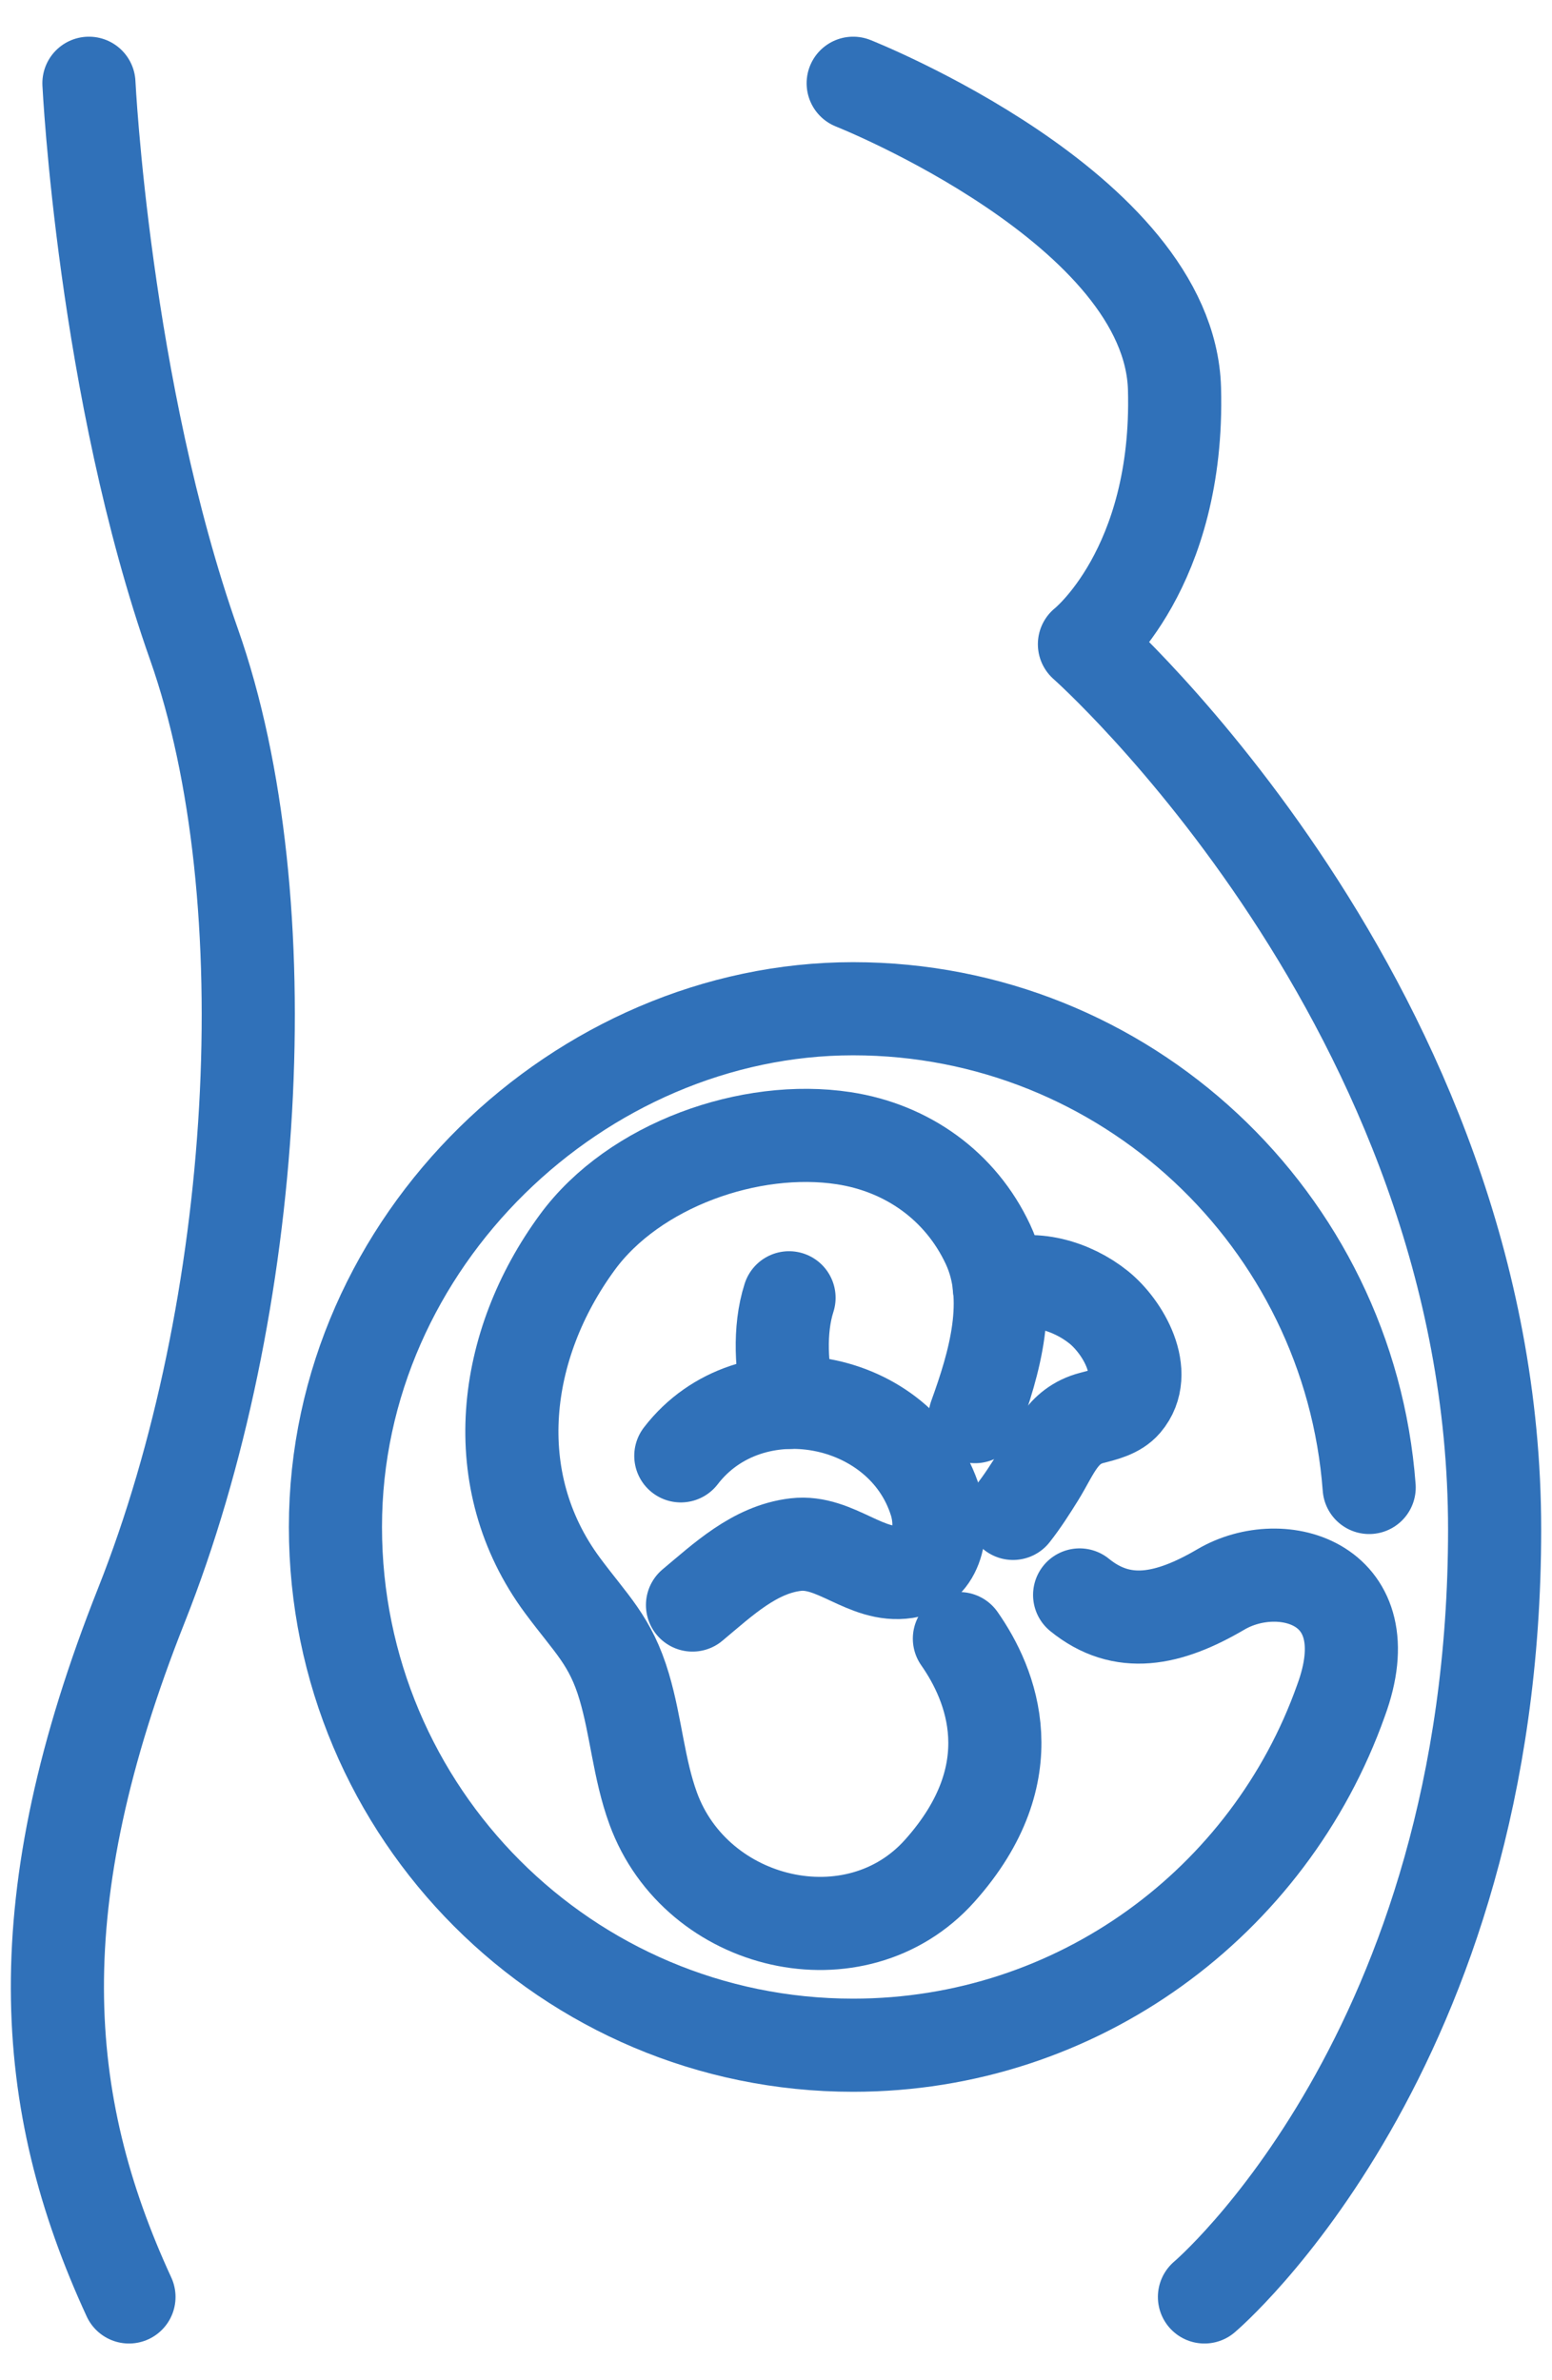
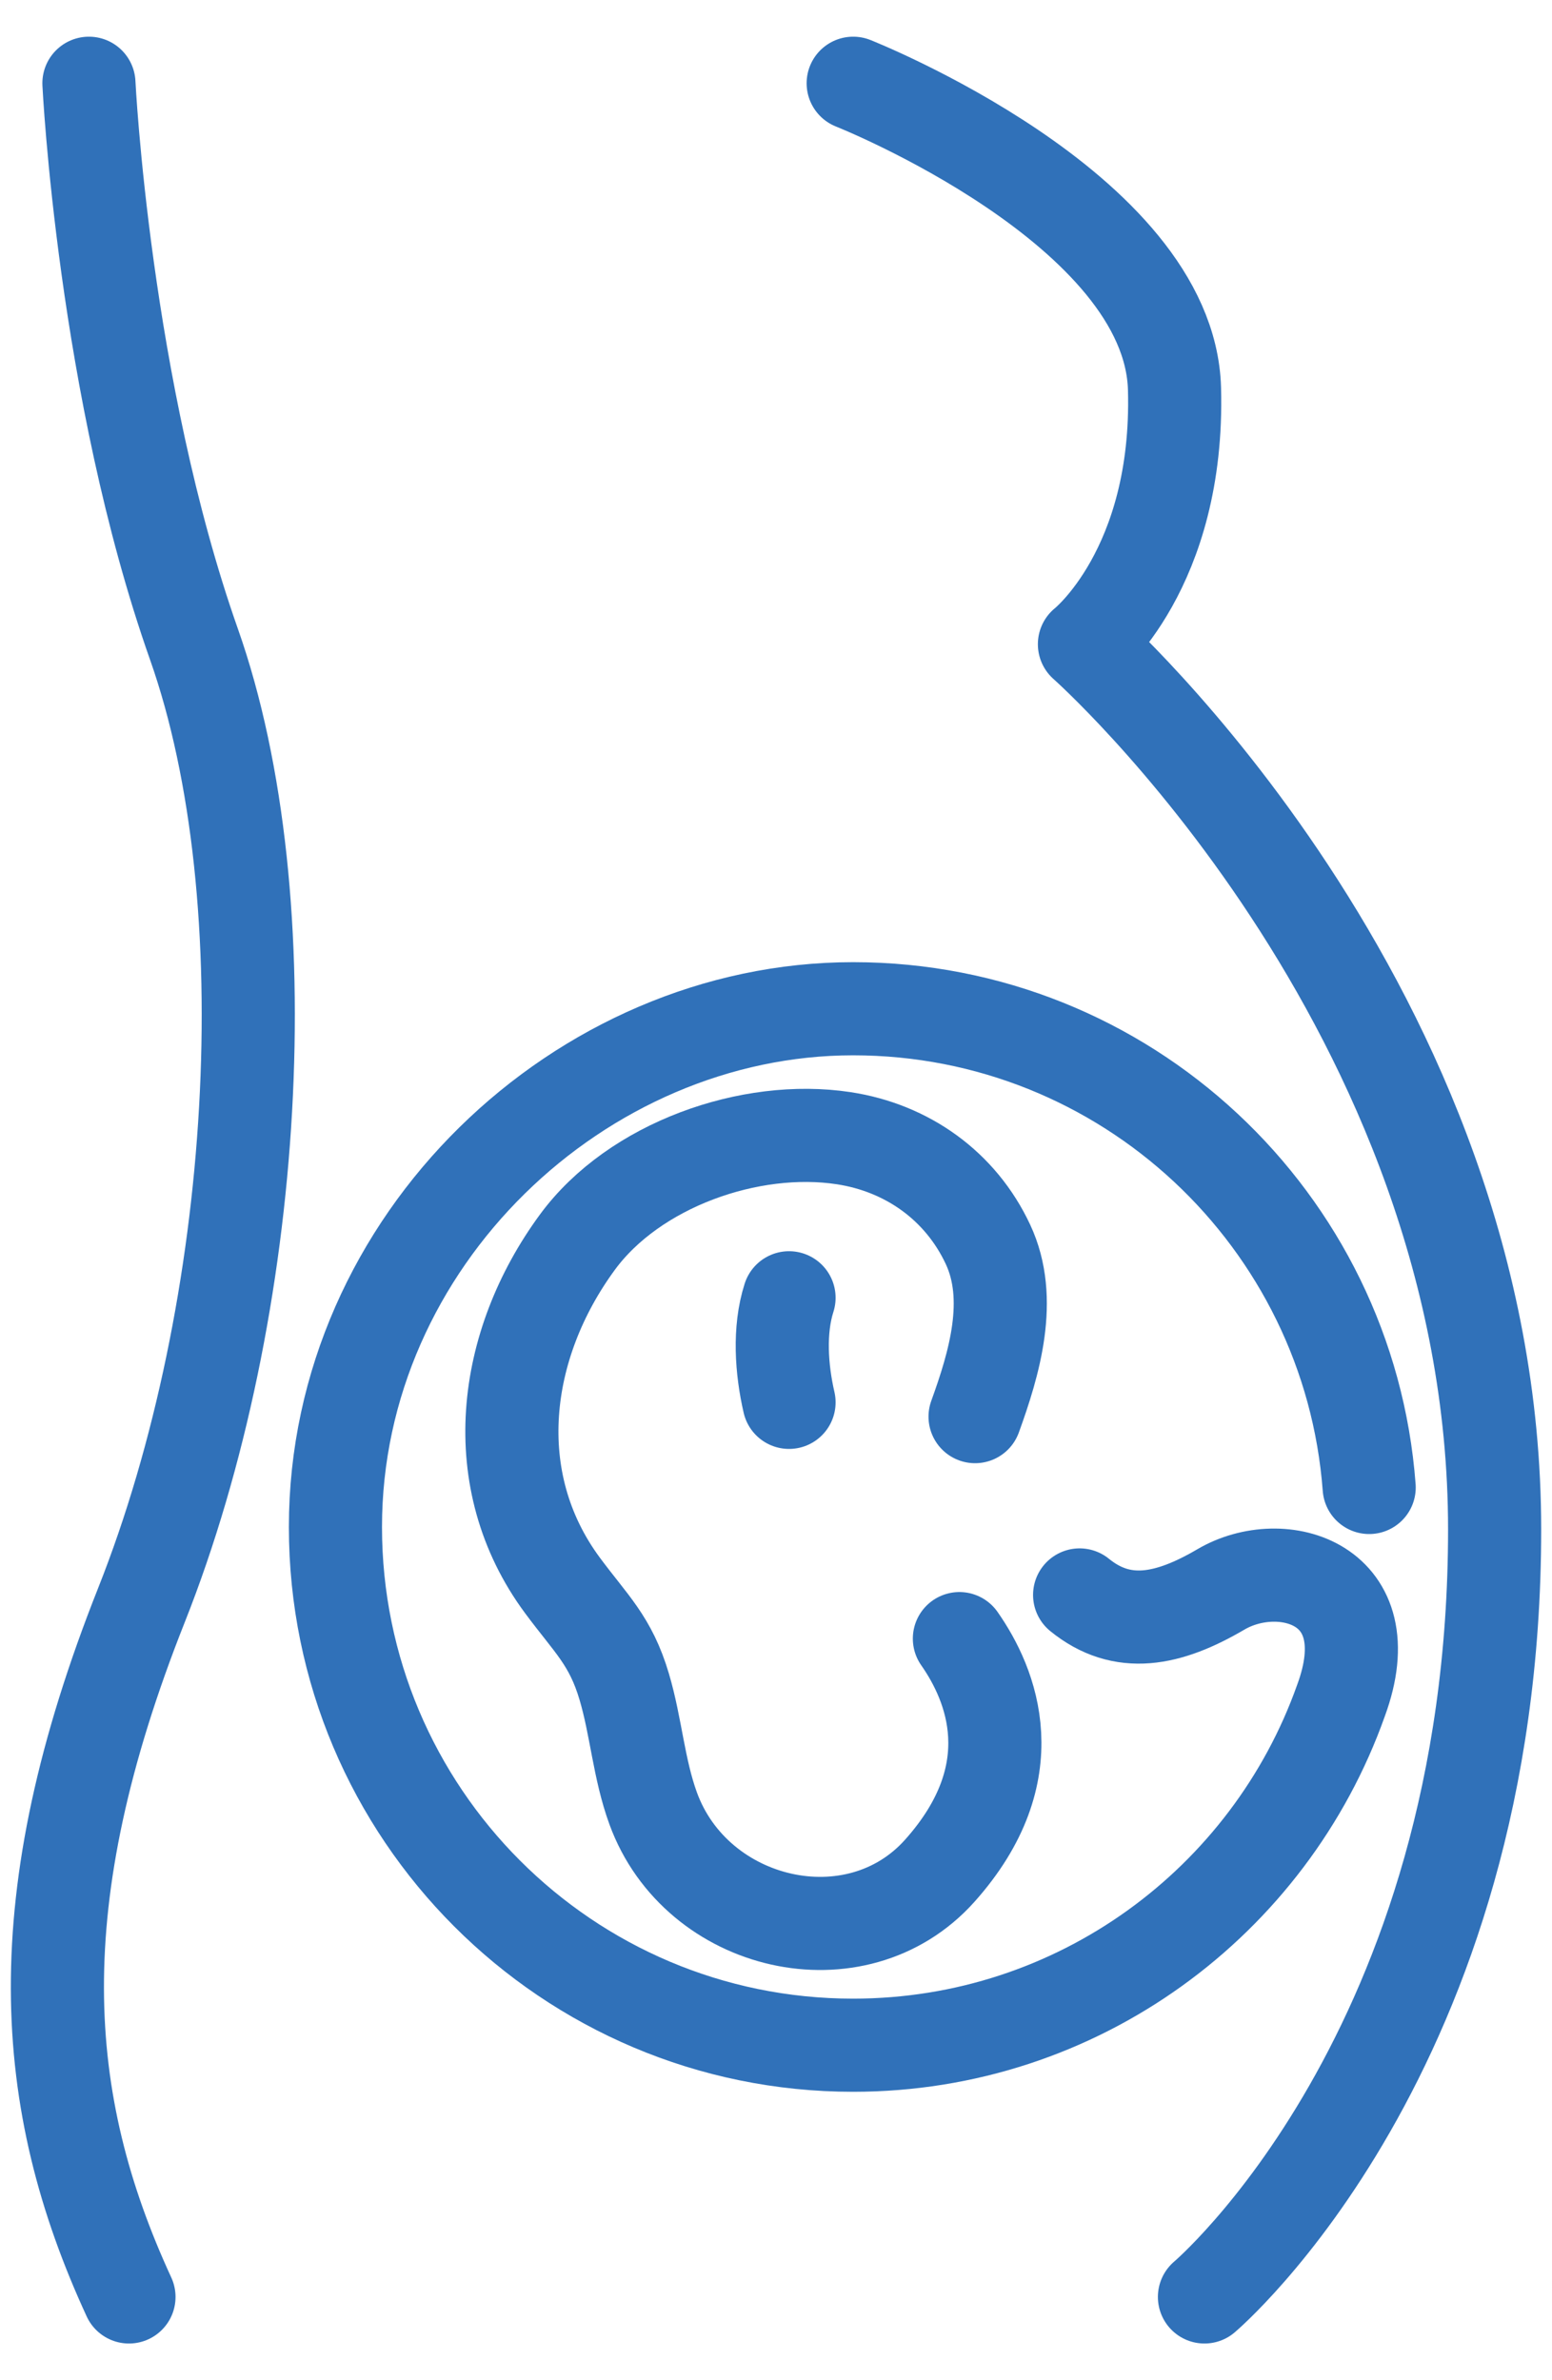
<svg xmlns="http://www.w3.org/2000/svg" width="30" height="46" viewBox="0 0 30 46" fill="none">
  <path d="M18.545 31.668C19.165 32.553 19.869 34.248 18.165 36.155C16.548 37.963 13.461 37.239 12.626 34.95C12.347 34.186 12.296 33.372 12.067 32.6C11.803 31.706 11.427 31.389 10.871 30.638C9.37 28.609 9.704 25.99 11.162 24.005C12.258 22.513 14.501 21.721 16.309 21.997C17.536 22.184 18.569 22.918 19.098 24.05C19.591 25.105 19.22 26.351 18.848 27.378" stroke="#3071B9" stroke-width="1.8" stroke-linecap="round" stroke-linejoin="round" />
-   <path d="M13.386 31.019C13.972 30.531 14.587 29.943 15.382 29.851C16.151 29.761 16.738 30.497 17.508 30.378C18.143 30.279 18.241 29.535 18.083 29.027C17.442 26.958 14.498 26.395 13.16 28.136" stroke="#3071B9" stroke-width="1.8" stroke-linecap="round" stroke-linejoin="round" />
  <path d="M15.252 27.102C15.106 26.469 15.051 25.707 15.252 25.081" stroke="#3071B9" stroke-width="1.8" stroke-linecap="round" stroke-linejoin="round" />
-   <path d="M19.582 29.248C19.764 29.017 19.924 28.765 20.074 28.524C20.365 28.054 20.52 27.556 21.102 27.403C21.335 27.342 21.589 27.286 21.745 27.103C22.228 26.535 21.707 25.643 21.239 25.266C20.721 24.849 19.956 24.62 19.316 24.877" stroke="#3071B9" stroke-width="1.8" stroke-linecap="round" stroke-linejoin="round" />
  <path d="M26.466 28.747C26.077 23.573 21.758 19.495 16.49 19.495C11.222 19.495 6.484 23.979 6.484 29.511C6.484 35.042 10.964 39.526 16.49 39.526C20.84 39.526 24.541 36.749 25.92 32.868C26.761 30.594 24.778 30.027 23.602 30.716C22.587 31.312 21.695 31.496 20.869 30.824" stroke="#3071B9" stroke-width="1.8" stroke-linecap="round" stroke-linejoin="round" />
  <path d="M16.492 1.609C16.492 1.609 22.607 4.029 22.703 7.514C22.799 10.998 20.962 12.45 20.962 12.45C20.962 12.45 28.891 19.466 28.891 29.557C28.891 39.648 23.282 44.391 23.282 44.391" stroke="#3071B9" stroke-width="1.8" stroke-linecap="round" stroke-linejoin="round" />
  <path d="M1.719 1.609C1.719 1.609 2.008 7.514 3.749 12.45C5.491 17.386 5.006 25.294 2.735 31.019C0.463 36.745 0.753 40.617 2.493 44.391" stroke="#3071B9" stroke-width="1.8" stroke-linecap="round" stroke-linejoin="round" />
</svg>